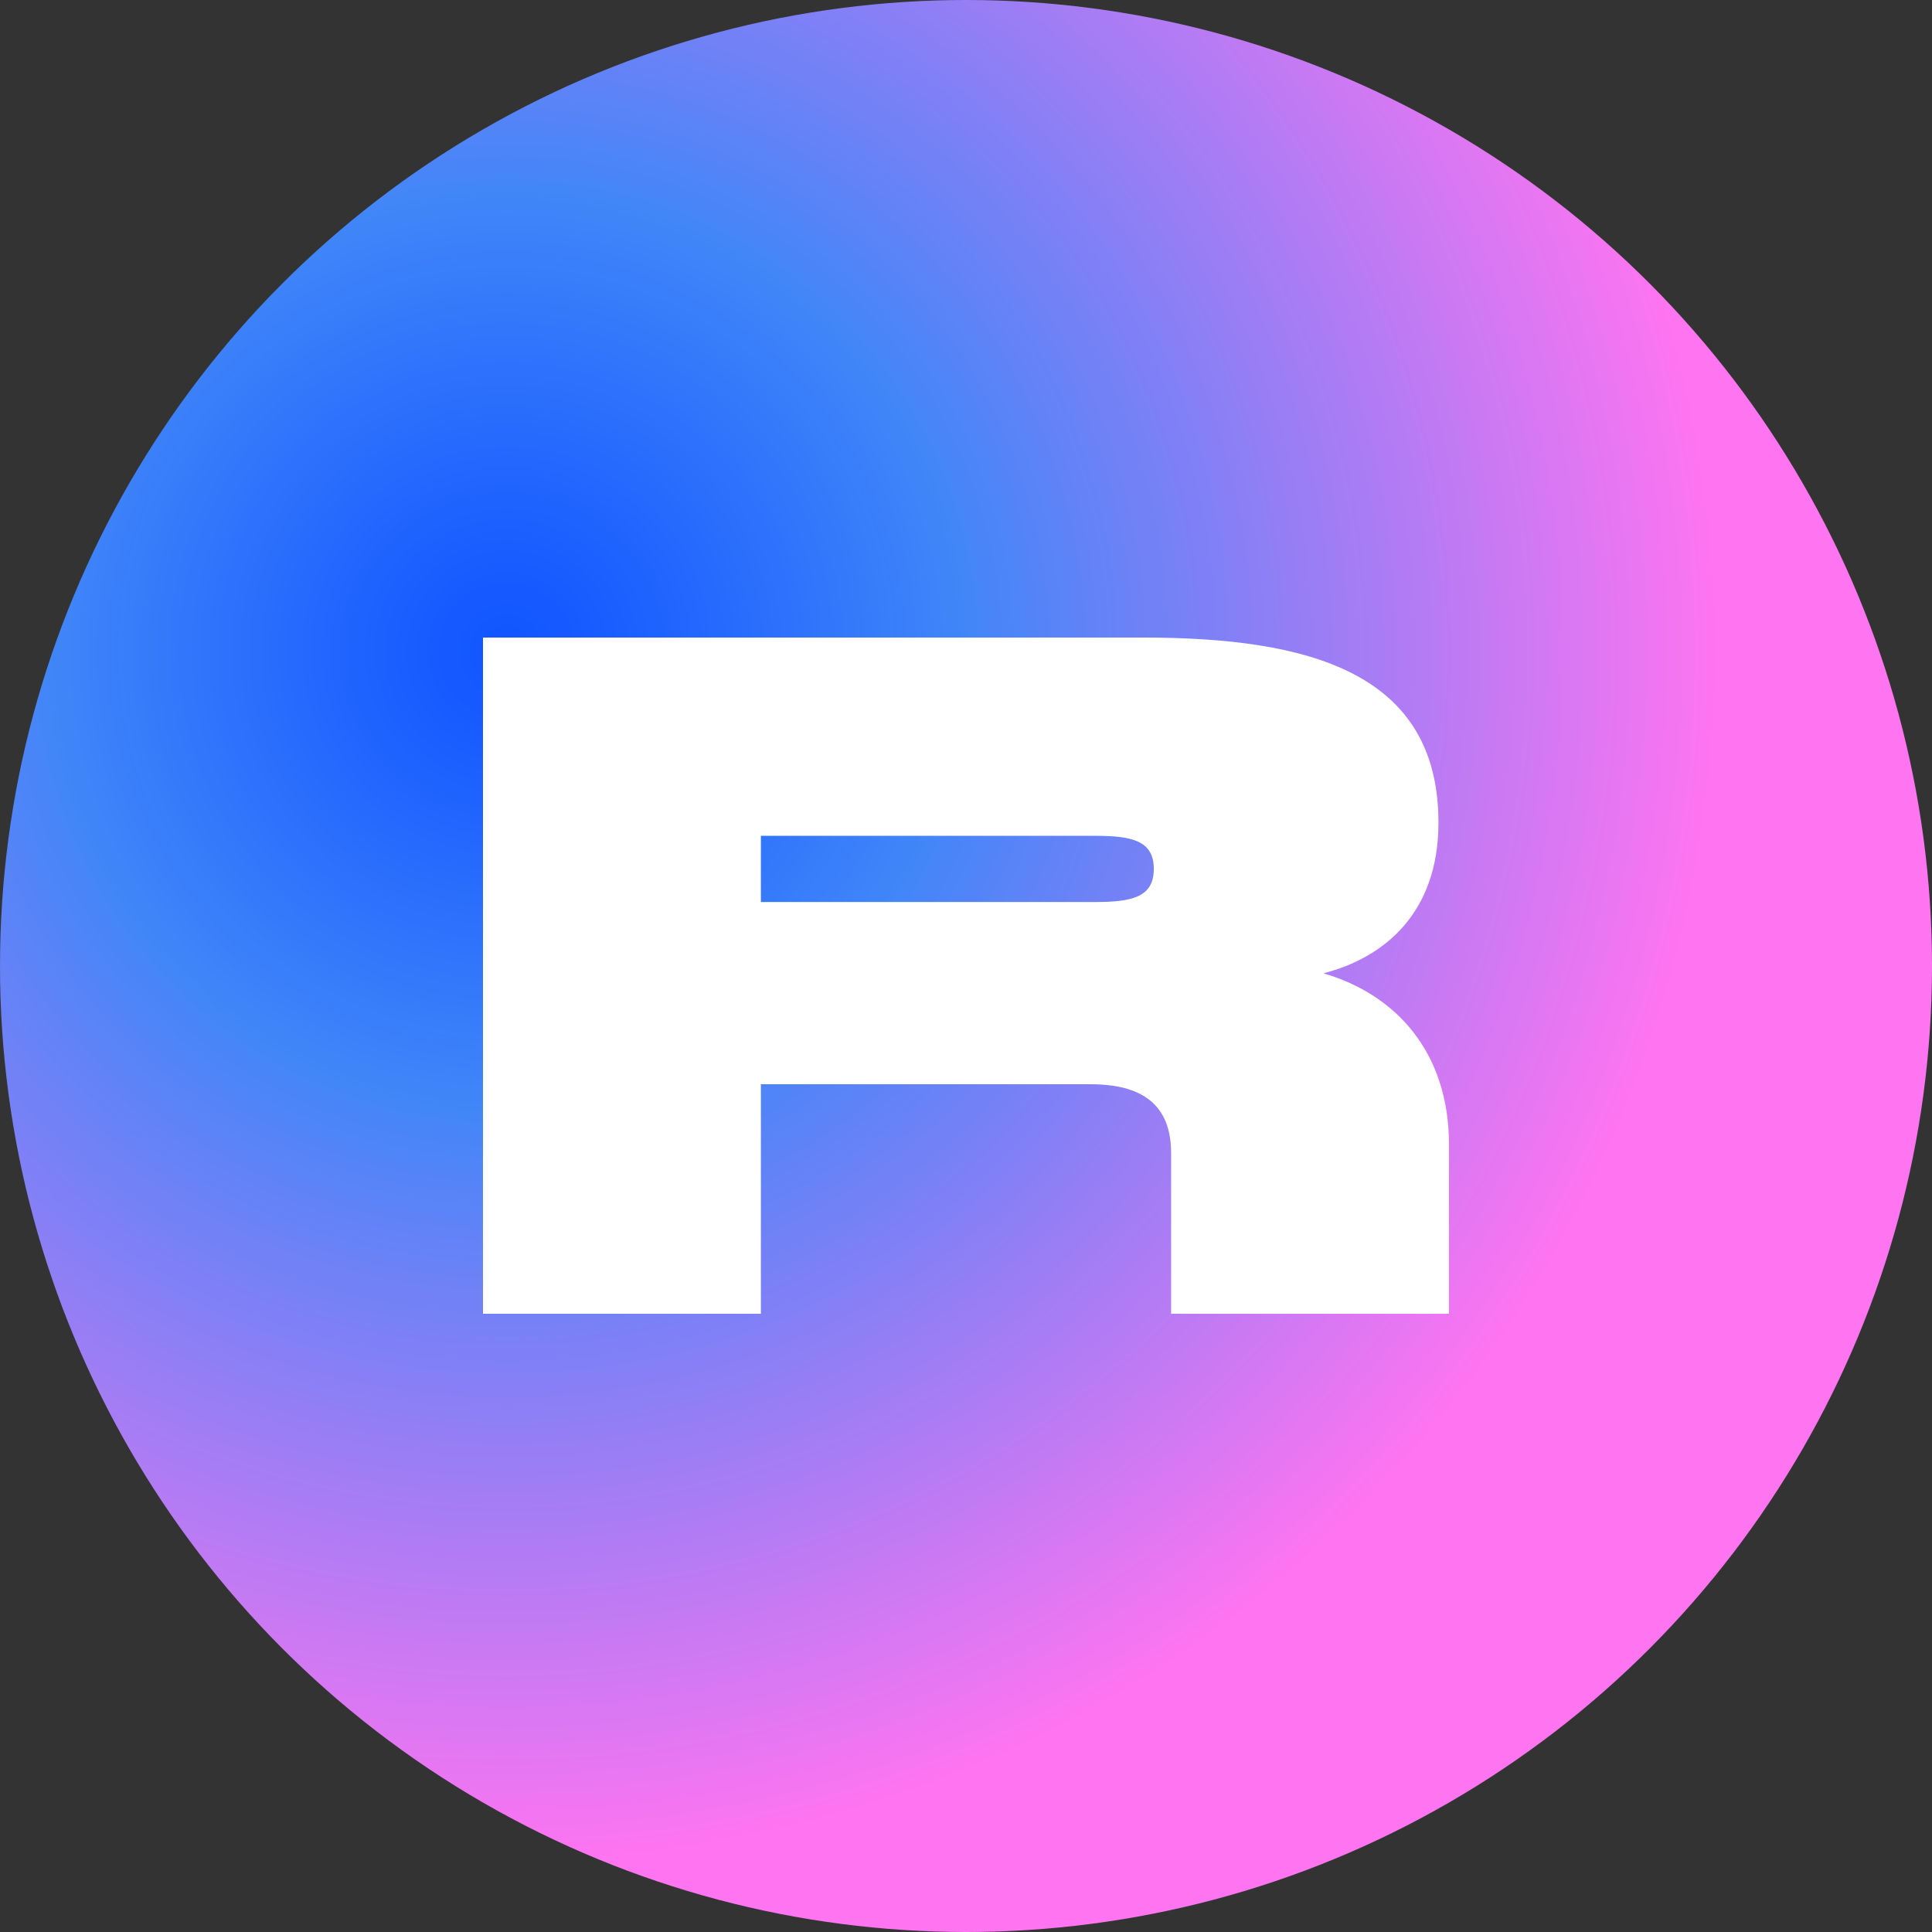
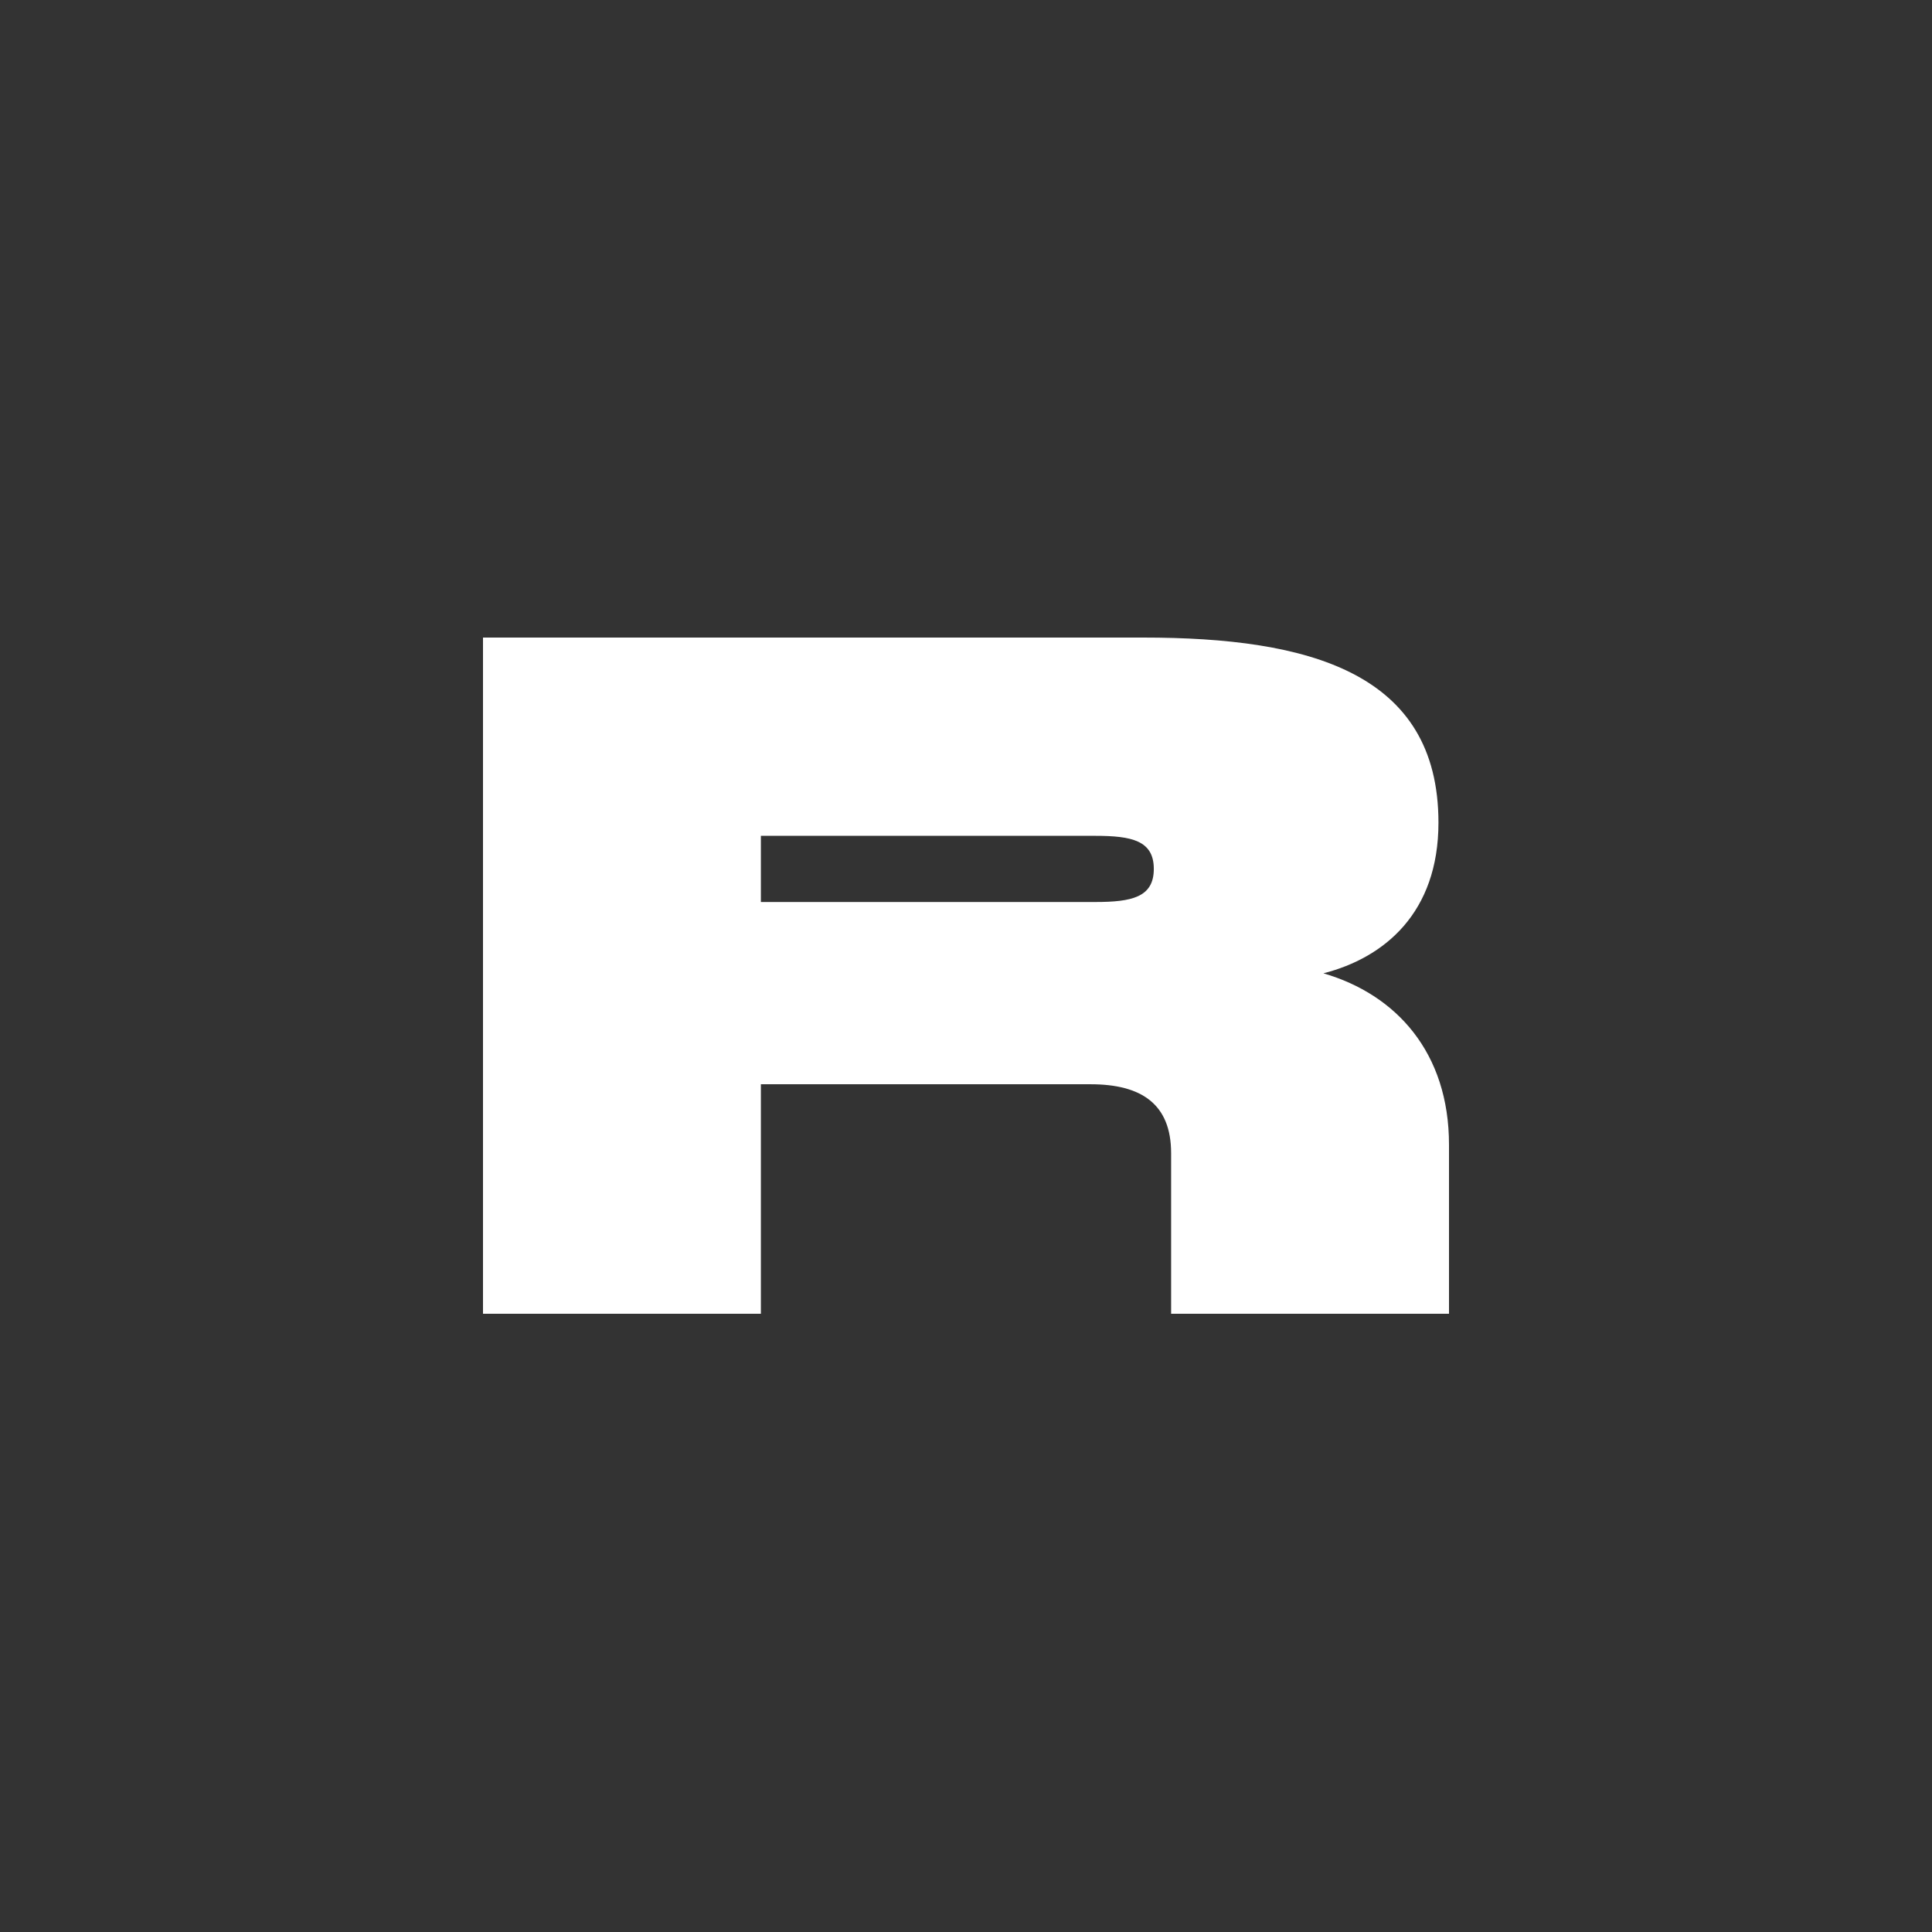
<svg xmlns="http://www.w3.org/2000/svg" width="24" height="24" viewBox="0 0 24 24" fill="none">
  <rect x="0" y="0" width="24" height="24" fill="#333333" stroke="none" />
-   <circle cx="12" cy="12" r="12" fill="url(#paint0_radial_2281_2293)" />
  <path d="M16.44 12.091C17.197 11.897 17.869 11.34 17.869 10.219C17.869 8.354 16.262 7.92 14.202 7.92H6V16.32H9.452V13.469H13.547C14.179 13.469 14.548 13.715 14.548 14.325V16.32H18V14.22C18 13.076 17.345 12.354 16.44 12.091ZM13.607 11.205H9.452V10.383H13.607C14.059 10.383 14.333 10.442 14.333 10.794C14.333 11.146 14.059 11.205 13.607 11.205H13.607Z" fill="white" />
  <defs>
    <radialGradient id="paint0_radial_2281_2293" cx="0" cy="0" r="1" gradientUnits="userSpaceOnUse" gradientTransform="translate(6.36 8.04) rotate(44.676) scale(15.019)">
      <stop stop-color="#1054FF" />
      <stop offset="0.113" stop-color="#1D61FF" />
      <stop offset="0.377" stop-color="#4186F8" />
      <stop offset="1" stop-color="#FF74F1" />
    </radialGradient>
  </defs>
</svg>